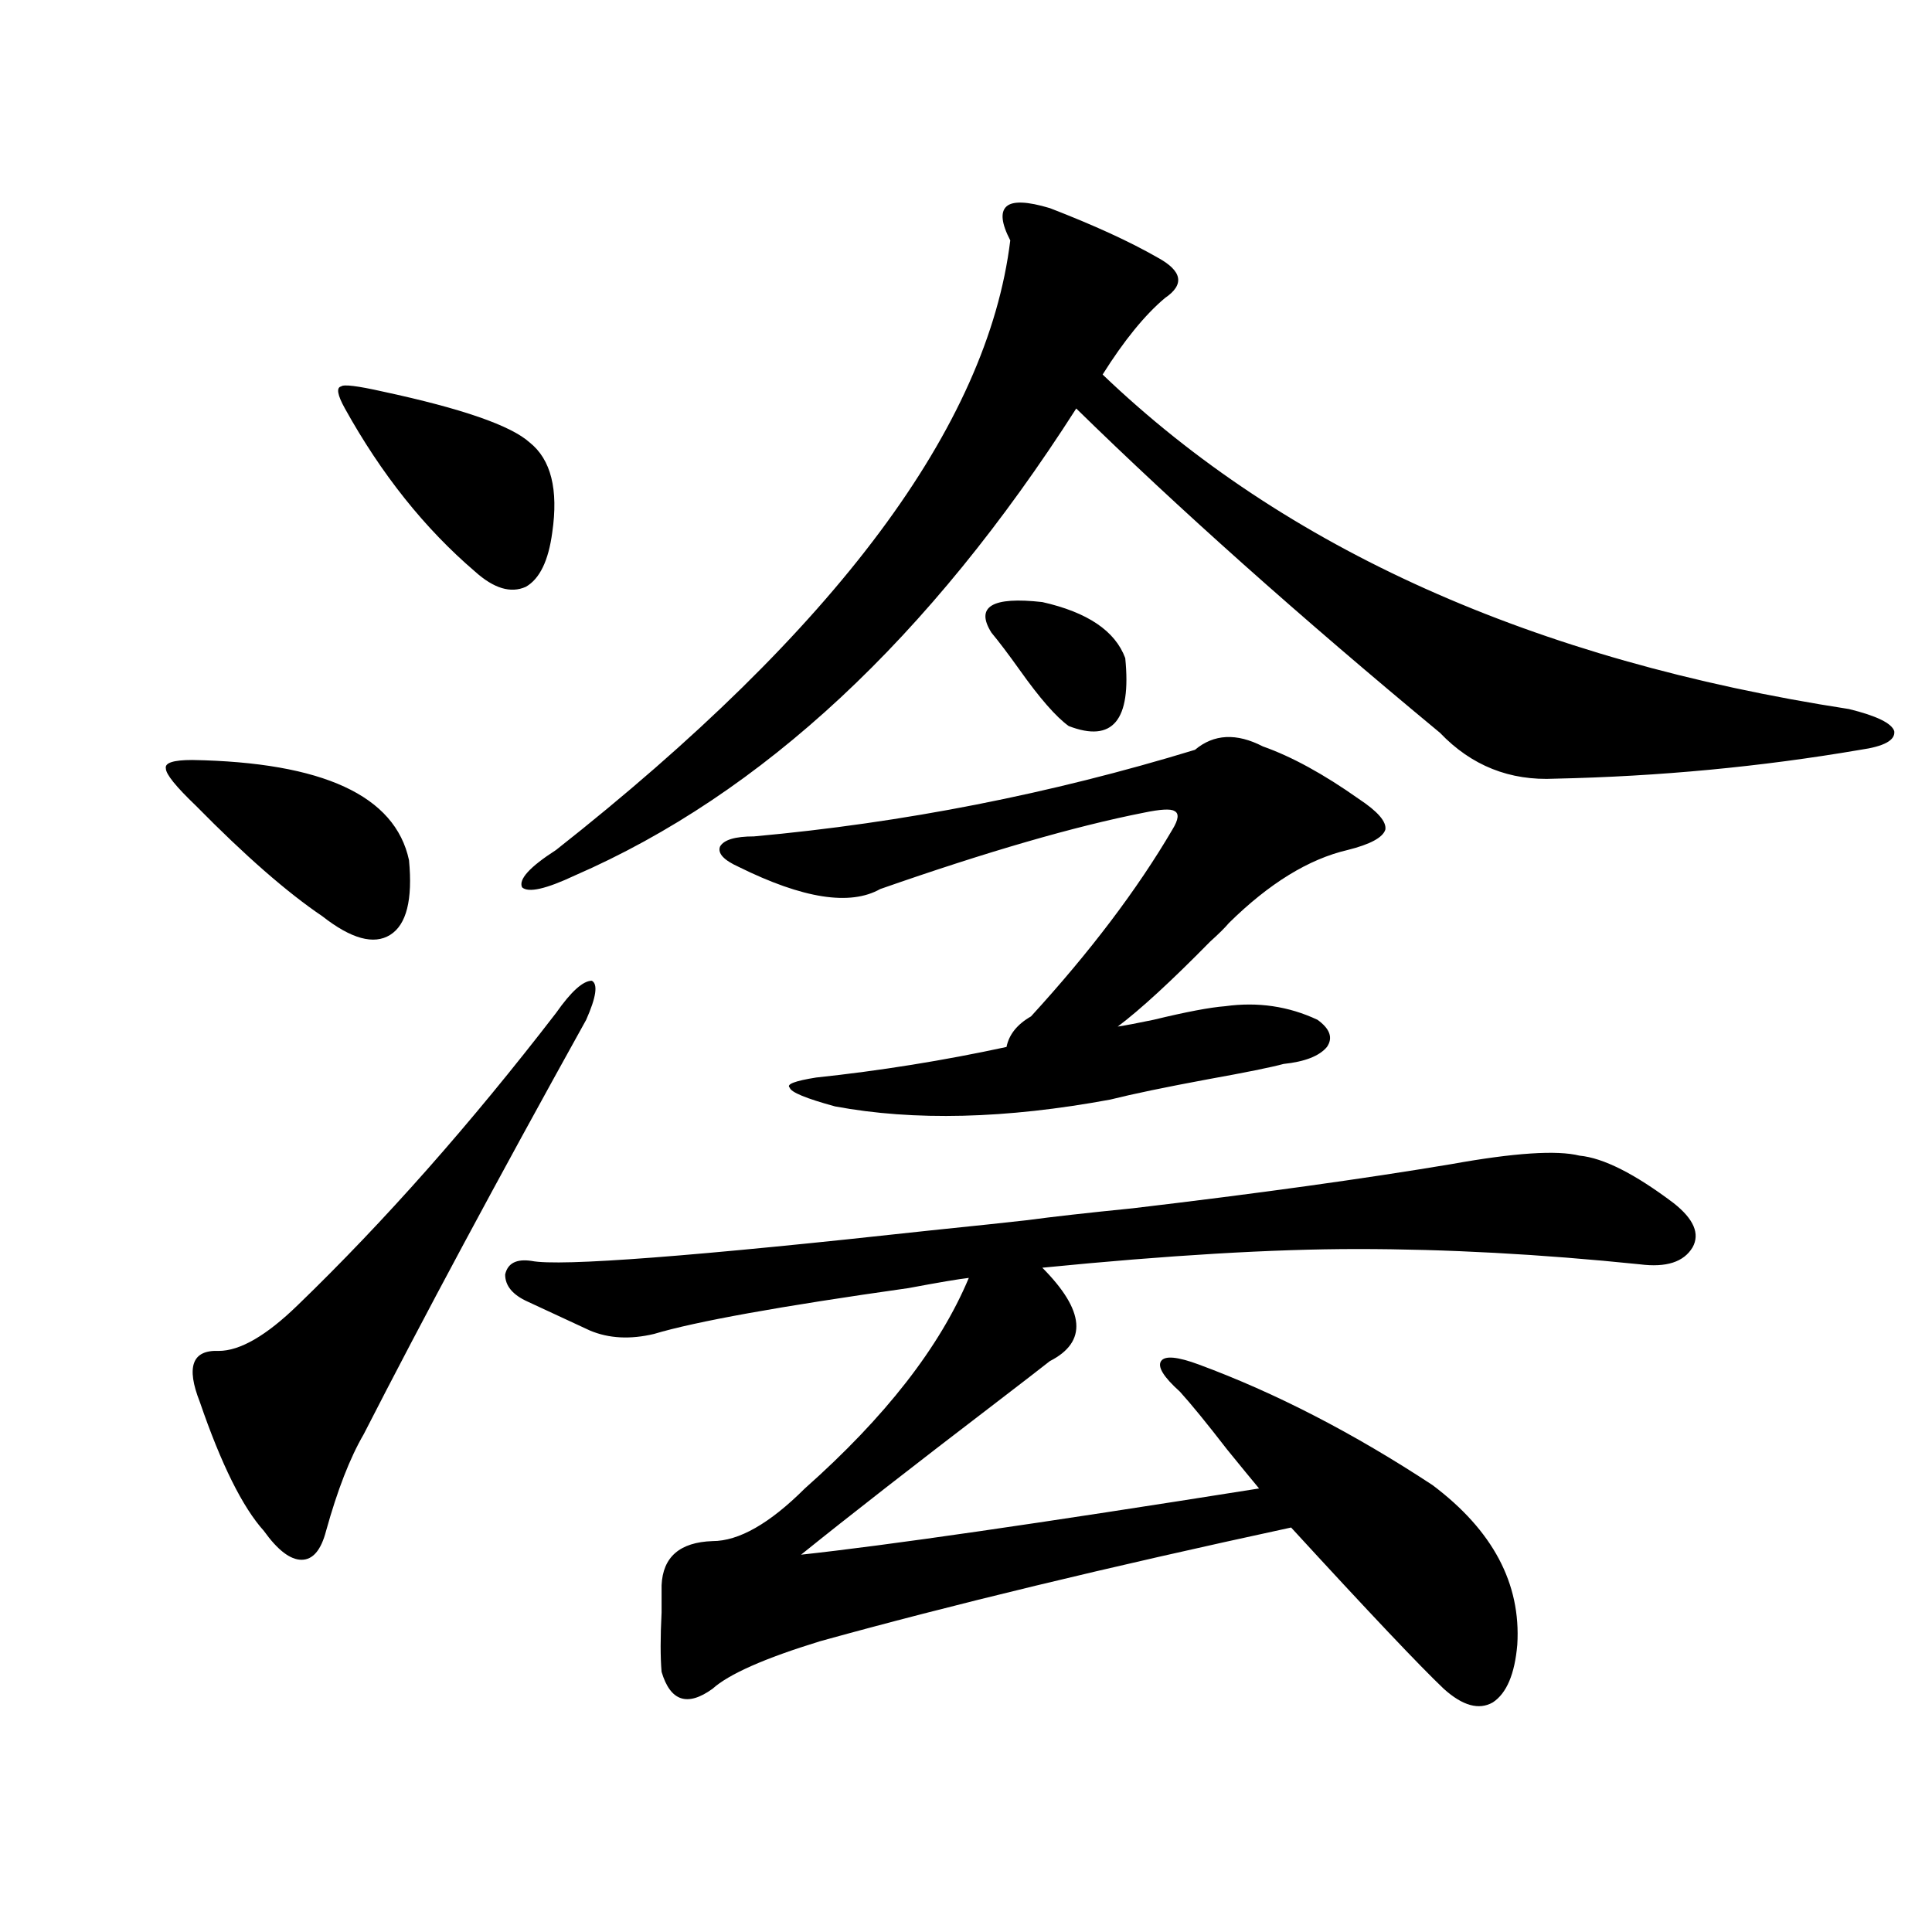
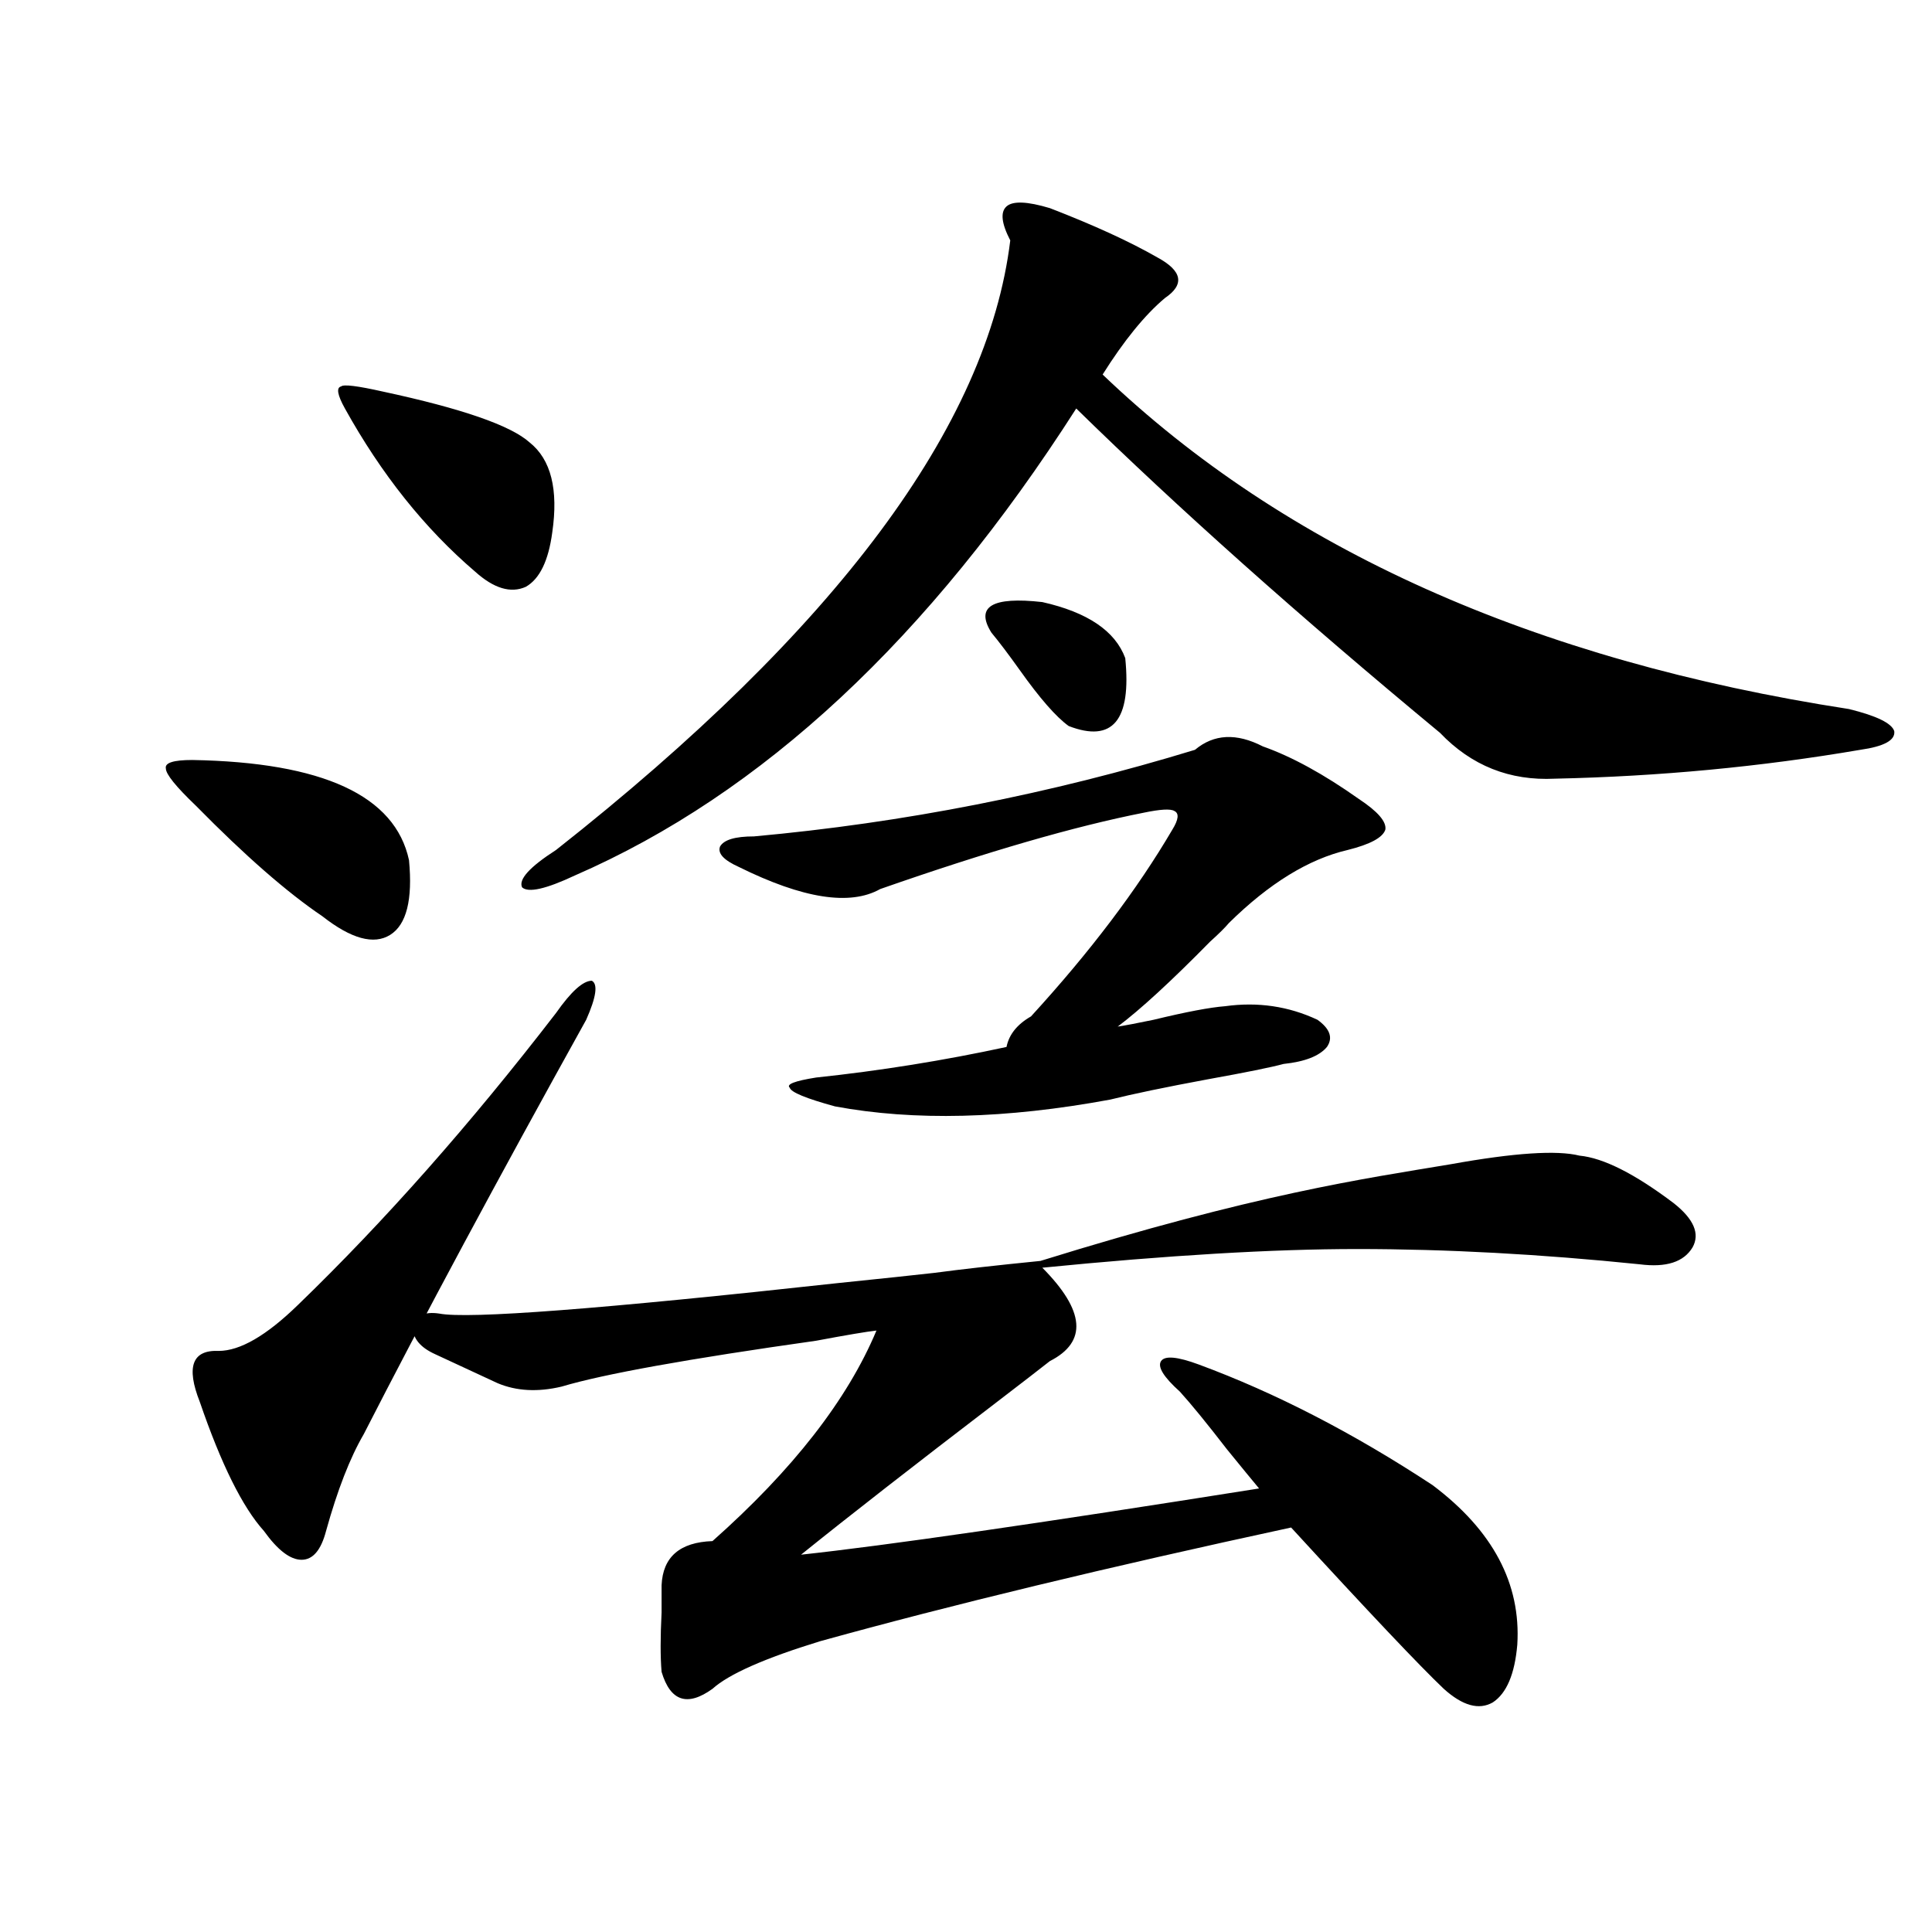
<svg xmlns="http://www.w3.org/2000/svg" version="1.1" id="图层_1" x="0px" y="0px" width="1000px" height="1000px" viewBox="0 0 1000 1000" enable-background="new 0 0 1000 1000" xml:space="preserve">
-   <path d="M101.461,417.102c-10.411-9.956-15.609-16.397-15.609-19.336c-0.656-2.925,3.902-4.395,13.658-4.395  c67.635,1.181,105.028,18.457,112.192,51.855c1.951,20.517-1.311,33.398-9.756,38.672c-8.46,5.273-20.167,2.06-35.121-9.668  C148.61,461.926,126.827,442.892,101.461,417.102z M287.798,524.328c7.805-11.124,13.978-16.699,18.536-16.699  c3.247,1.758,2.271,8.501-2.927,20.215c-46.188,83.208-84.556,154.688-115.119,214.453c-7.165,12.305-13.658,29.004-19.512,50.098  c-2.607,9.97-6.829,14.941-12.683,14.941s-12.363-4.972-19.512-14.941c-11.067-12.305-22.118-34.565-33.17-66.797  c-7.165-18.155-3.902-26.944,9.756-26.367c11.052,0,24.71-7.91,40.975-23.73C199.02,632.146,243.562,581.759,287.798,524.328z   M198.044,202.648c40.975,8.789,66.34,17.578,76.096,26.367c11.052,8.789,14.954,24.321,11.707,46.582  c-1.951,14.653-6.509,24.032-13.658,28.125c-7.805,3.516-16.585,0.879-26.341-7.91c-26.021-22.261-48.459-50.386-67.315-84.375  c-3.902-7.031-4.558-10.835-1.951-11.426C177.877,198.845,185.026,199.724,198.044,202.648z M751.202,602.551  c32.514-5.851,54.633-7.319,66.34-4.395c12.347,1.181,28.612,9.38,48.779,24.609c10.396,8.212,13.658,15.82,9.756,22.852  c-4.558,7.622-13.658,10.547-27.316,8.789c-51.386-5.273-100.165-7.91-146.338-7.91c-43.581,0-97.894,3.228-162.923,9.668  c22.103,22.274,23.414,38.384,3.902,48.34c-5.213,4.106-14.314,11.138-27.316,21.094c-42.926,32.821-76.751,59.188-101.461,79.102  c43.566-4.683,122.589-16.108,237.067-34.277c-3.902-4.683-9.436-11.426-16.585-20.215c-10.411-13.472-18.536-23.429-24.39-29.883  c-8.46-7.608-11.707-12.882-9.756-15.82c1.951-2.925,8.445-2.335,19.512,1.758c39.664,14.653,79.998,35.458,120.973,62.402  c31.219,23.442,45.853,50.977,43.901,82.617c-1.311,15.229-5.533,25.187-12.683,29.883c-7.164,4.093-15.609,1.758-25.365-7.031  c-12.363-11.728-38.703-39.551-79.022-83.496c-94.967,20.517-176.261,40.128-243.896,58.887  c-28.627,8.789-47.164,16.987-55.608,24.609c-13.018,9.366-21.798,6.44-26.341-8.789c-0.656-7.622-0.656-17.88,0-30.762  c0-6.454,0-11.138,0-14.063c0.64-14.64,9.42-22.261,26.341-22.852c13.658,0,29.588-9.077,47.804-27.246  c41.615-36.914,69.907-73.237,84.876-108.984c-5.213,0.591-15.609,2.349-31.219,5.273c-66.34,9.38-110.241,17.29-131.704,23.73  c-12.363,2.938-23.414,2.349-33.17-1.758l-32.194-14.941c-7.805-3.516-11.707-8.198-11.707-14.063  c1.296-5.851,5.854-8.198,13.658-7.031c14.954,2.938,83.9-2.335,206.824-15.82c22.759-2.335,39.344-4.093,49.755-5.273  c13.003-1.758,31.219-3.804,54.633-6.152C650.716,617.794,705.669,610.173,751.202,602.551z M543.402,107.727  c22.759,8.789,41.295,17.29,55.608,25.488c13.003,7.031,14.299,14.063,3.902,21.094c-10.411,8.789-21.143,21.973-32.194,39.551  c94.297,90.239,223.074,147.958,386.332,173.145c14.298,3.516,22.103,7.333,23.414,11.426c0.64,4.696-5.213,7.91-17.561,9.668  c-51.386,8.789-104.068,13.774-158.045,14.941c-23.414,1.181-43.261-6.729-59.511-23.73  c-72.849-60.343-135.606-116.304-188.288-167.871c-76.096,118.954-162.603,199.512-259.506,241.699  c-14.969,7.031-24.07,9.091-27.316,6.152c-1.951-4.093,3.902-10.547,17.561-19.336c145.027-114.258,223.409-219.425,235.116-315.527  c-4.558-8.789-5.213-14.64-1.951-17.578C524.21,103.923,531.695,104.211,543.402,107.727z M634.131,520.813  c16.905-2.335,32.835,0,47.804,7.031c6.494,4.696,8.125,9.38,4.878,14.063c-3.902,4.696-11.387,7.622-22.438,8.789  c-6.509,1.758-19.512,4.395-39.023,7.91c-22.118,4.106-39.023,7.622-50.73,10.547c-53.992,9.97-101.461,11.138-142.436,3.516  c-14.969-4.093-22.774-7.319-23.414-9.668c-1.951-1.758,2.591-3.516,13.658-5.273c33.17-3.516,66.004-8.789,98.534-15.82  c1.296-6.44,5.518-11.714,12.683-15.82c30.563-33.398,54.953-65.616,73.169-96.68c3.247-5.273,3.567-8.487,0.976-9.668  c-1.951-1.167-7.164-0.879-15.609,0.879c-35.777,7.031-81.309,20.215-136.582,39.551c-15.609,8.789-39.999,4.985-73.169-11.426  c-7.805-3.516-11.067-7.031-9.756-10.547c1.951-3.516,7.805-5.273,17.561-5.273c77.391-7.031,153.487-21.973,228.287-44.824  c9.756-8.198,21.463-8.789,35.121-1.758c14.954,5.273,31.539,14.364,49.755,27.246c9.756,6.454,14.299,11.728,13.658,15.82  c-1.311,4.106-7.805,7.622-19.512,10.547c-20.167,4.696-40.655,17.29-61.462,37.793c-1.951,2.349-5.213,5.575-9.756,9.668  c-20.167,20.517-36.097,35.156-47.804,43.945c3.902-0.577,10.076-1.758,18.536-3.516  C613.964,523.751,626.327,521.403,634.131,520.813z M513.159,327.453c-8.46-13.472,0.32-18.745,26.341-15.82  c23.414,5.273,37.713,14.941,42.926,29.004c3.247,32.231-6.509,43.945-29.268,35.156c-6.509-4.683-14.969-14.351-25.365-29.004  C521.939,338.591,517.061,332.149,513.159,327.453z" />
+   <path d="M101.461,417.102c-10.411-9.956-15.609-16.397-15.609-19.336c-0.656-2.925,3.902-4.395,13.658-4.395  c67.635,1.181,105.028,18.457,112.192,51.855c1.951,20.517-1.311,33.398-9.756,38.672c-8.46,5.273-20.167,2.06-35.121-9.668  C148.61,461.926,126.827,442.892,101.461,417.102z M287.798,524.328c7.805-11.124,13.978-16.699,18.536-16.699  c3.247,1.758,2.271,8.501-2.927,20.215c-46.188,83.208-84.556,154.688-115.119,214.453c-7.165,12.305-13.658,29.004-19.512,50.098  c-2.607,9.97-6.829,14.941-12.683,14.941s-12.363-4.972-19.512-14.941c-11.067-12.305-22.118-34.565-33.17-66.797  c-7.165-18.155-3.902-26.944,9.756-26.367c11.052,0,24.71-7.91,40.975-23.73C199.02,632.146,243.562,581.759,287.798,524.328z   M198.044,202.648c40.975,8.789,66.34,17.578,76.096,26.367c11.052,8.789,14.954,24.321,11.707,46.582  c-1.951,14.653-6.509,24.032-13.658,28.125c-7.805,3.516-16.585,0.879-26.341-7.91c-26.021-22.261-48.459-50.386-67.315-84.375  c-3.902-7.031-4.558-10.835-1.951-11.426C177.877,198.845,185.026,199.724,198.044,202.648z M751.202,602.551  c32.514-5.851,54.633-7.319,66.34-4.395c12.347,1.181,28.612,9.38,48.779,24.609c10.396,8.212,13.658,15.82,9.756,22.852  c-4.558,7.622-13.658,10.547-27.316,8.789c-51.386-5.273-100.165-7.91-146.338-7.91c-43.581,0-97.894,3.228-162.923,9.668  c22.103,22.274,23.414,38.384,3.902,48.34c-5.213,4.106-14.314,11.138-27.316,21.094c-42.926,32.821-76.751,59.188-101.461,79.102  c43.566-4.683,122.589-16.108,237.067-34.277c-3.902-4.683-9.436-11.426-16.585-20.215c-10.411-13.472-18.536-23.429-24.39-29.883  c-8.46-7.608-11.707-12.882-9.756-15.82c1.951-2.925,8.445-2.335,19.512,1.758c39.664,14.653,79.998,35.458,120.973,62.402  c31.219,23.442,45.853,50.977,43.901,82.617c-1.311,15.229-5.533,25.187-12.683,29.883c-7.164,4.093-15.609,1.758-25.365-7.031  c-12.363-11.728-38.703-39.551-79.022-83.496c-94.967,20.517-176.261,40.128-243.896,58.887  c-28.627,8.789-47.164,16.987-55.608,24.609c-13.018,9.366-21.798,6.44-26.341-8.789c-0.656-7.622-0.656-17.88,0-30.762  c0-6.454,0-11.138,0-14.063c0.64-14.64,9.42-22.261,26.341-22.852c41.615-36.914,69.907-73.237,84.876-108.984c-5.213,0.591-15.609,2.349-31.219,5.273c-66.34,9.38-110.241,17.29-131.704,23.73  c-12.363,2.938-23.414,2.349-33.17-1.758l-32.194-14.941c-7.805-3.516-11.707-8.198-11.707-14.063  c1.296-5.851,5.854-8.198,13.658-7.031c14.954,2.938,83.9-2.335,206.824-15.82c22.759-2.335,39.344-4.093,49.755-5.273  c13.003-1.758,31.219-3.804,54.633-6.152C650.716,617.794,705.669,610.173,751.202,602.551z M543.402,107.727  c22.759,8.789,41.295,17.29,55.608,25.488c13.003,7.031,14.299,14.063,3.902,21.094c-10.411,8.789-21.143,21.973-32.194,39.551  c94.297,90.239,223.074,147.958,386.332,173.145c14.298,3.516,22.103,7.333,23.414,11.426c0.64,4.696-5.213,7.91-17.561,9.668  c-51.386,8.789-104.068,13.774-158.045,14.941c-23.414,1.181-43.261-6.729-59.511-23.73  c-72.849-60.343-135.606-116.304-188.288-167.871c-76.096,118.954-162.603,199.512-259.506,241.699  c-14.969,7.031-24.07,9.091-27.316,6.152c-1.951-4.093,3.902-10.547,17.561-19.336c145.027-114.258,223.409-219.425,235.116-315.527  c-4.558-8.789-5.213-14.64-1.951-17.578C524.21,103.923,531.695,104.211,543.402,107.727z M634.131,520.813  c16.905-2.335,32.835,0,47.804,7.031c6.494,4.696,8.125,9.38,4.878,14.063c-3.902,4.696-11.387,7.622-22.438,8.789  c-6.509,1.758-19.512,4.395-39.023,7.91c-22.118,4.106-39.023,7.622-50.73,10.547c-53.992,9.97-101.461,11.138-142.436,3.516  c-14.969-4.093-22.774-7.319-23.414-9.668c-1.951-1.758,2.591-3.516,13.658-5.273c33.17-3.516,66.004-8.789,98.534-15.82  c1.296-6.44,5.518-11.714,12.683-15.82c30.563-33.398,54.953-65.616,73.169-96.68c3.247-5.273,3.567-8.487,0.976-9.668  c-1.951-1.167-7.164-0.879-15.609,0.879c-35.777,7.031-81.309,20.215-136.582,39.551c-15.609,8.789-39.999,4.985-73.169-11.426  c-7.805-3.516-11.067-7.031-9.756-10.547c1.951-3.516,7.805-5.273,17.561-5.273c77.391-7.031,153.487-21.973,228.287-44.824  c9.756-8.198,21.463-8.789,35.121-1.758c14.954,5.273,31.539,14.364,49.755,27.246c9.756,6.454,14.299,11.728,13.658,15.82  c-1.311,4.106-7.805,7.622-19.512,10.547c-20.167,4.696-40.655,17.29-61.462,37.793c-1.951,2.349-5.213,5.575-9.756,9.668  c-20.167,20.517-36.097,35.156-47.804,43.945c3.902-0.577,10.076-1.758,18.536-3.516  C613.964,523.751,626.327,521.403,634.131,520.813z M513.159,327.453c-8.46-13.472,0.32-18.745,26.341-15.82  c23.414,5.273,37.713,14.941,42.926,29.004c3.247,32.231-6.509,43.945-29.268,35.156c-6.509-4.683-14.969-14.351-25.365-29.004  C521.939,338.591,517.061,332.149,513.159,327.453z" />
</svg>